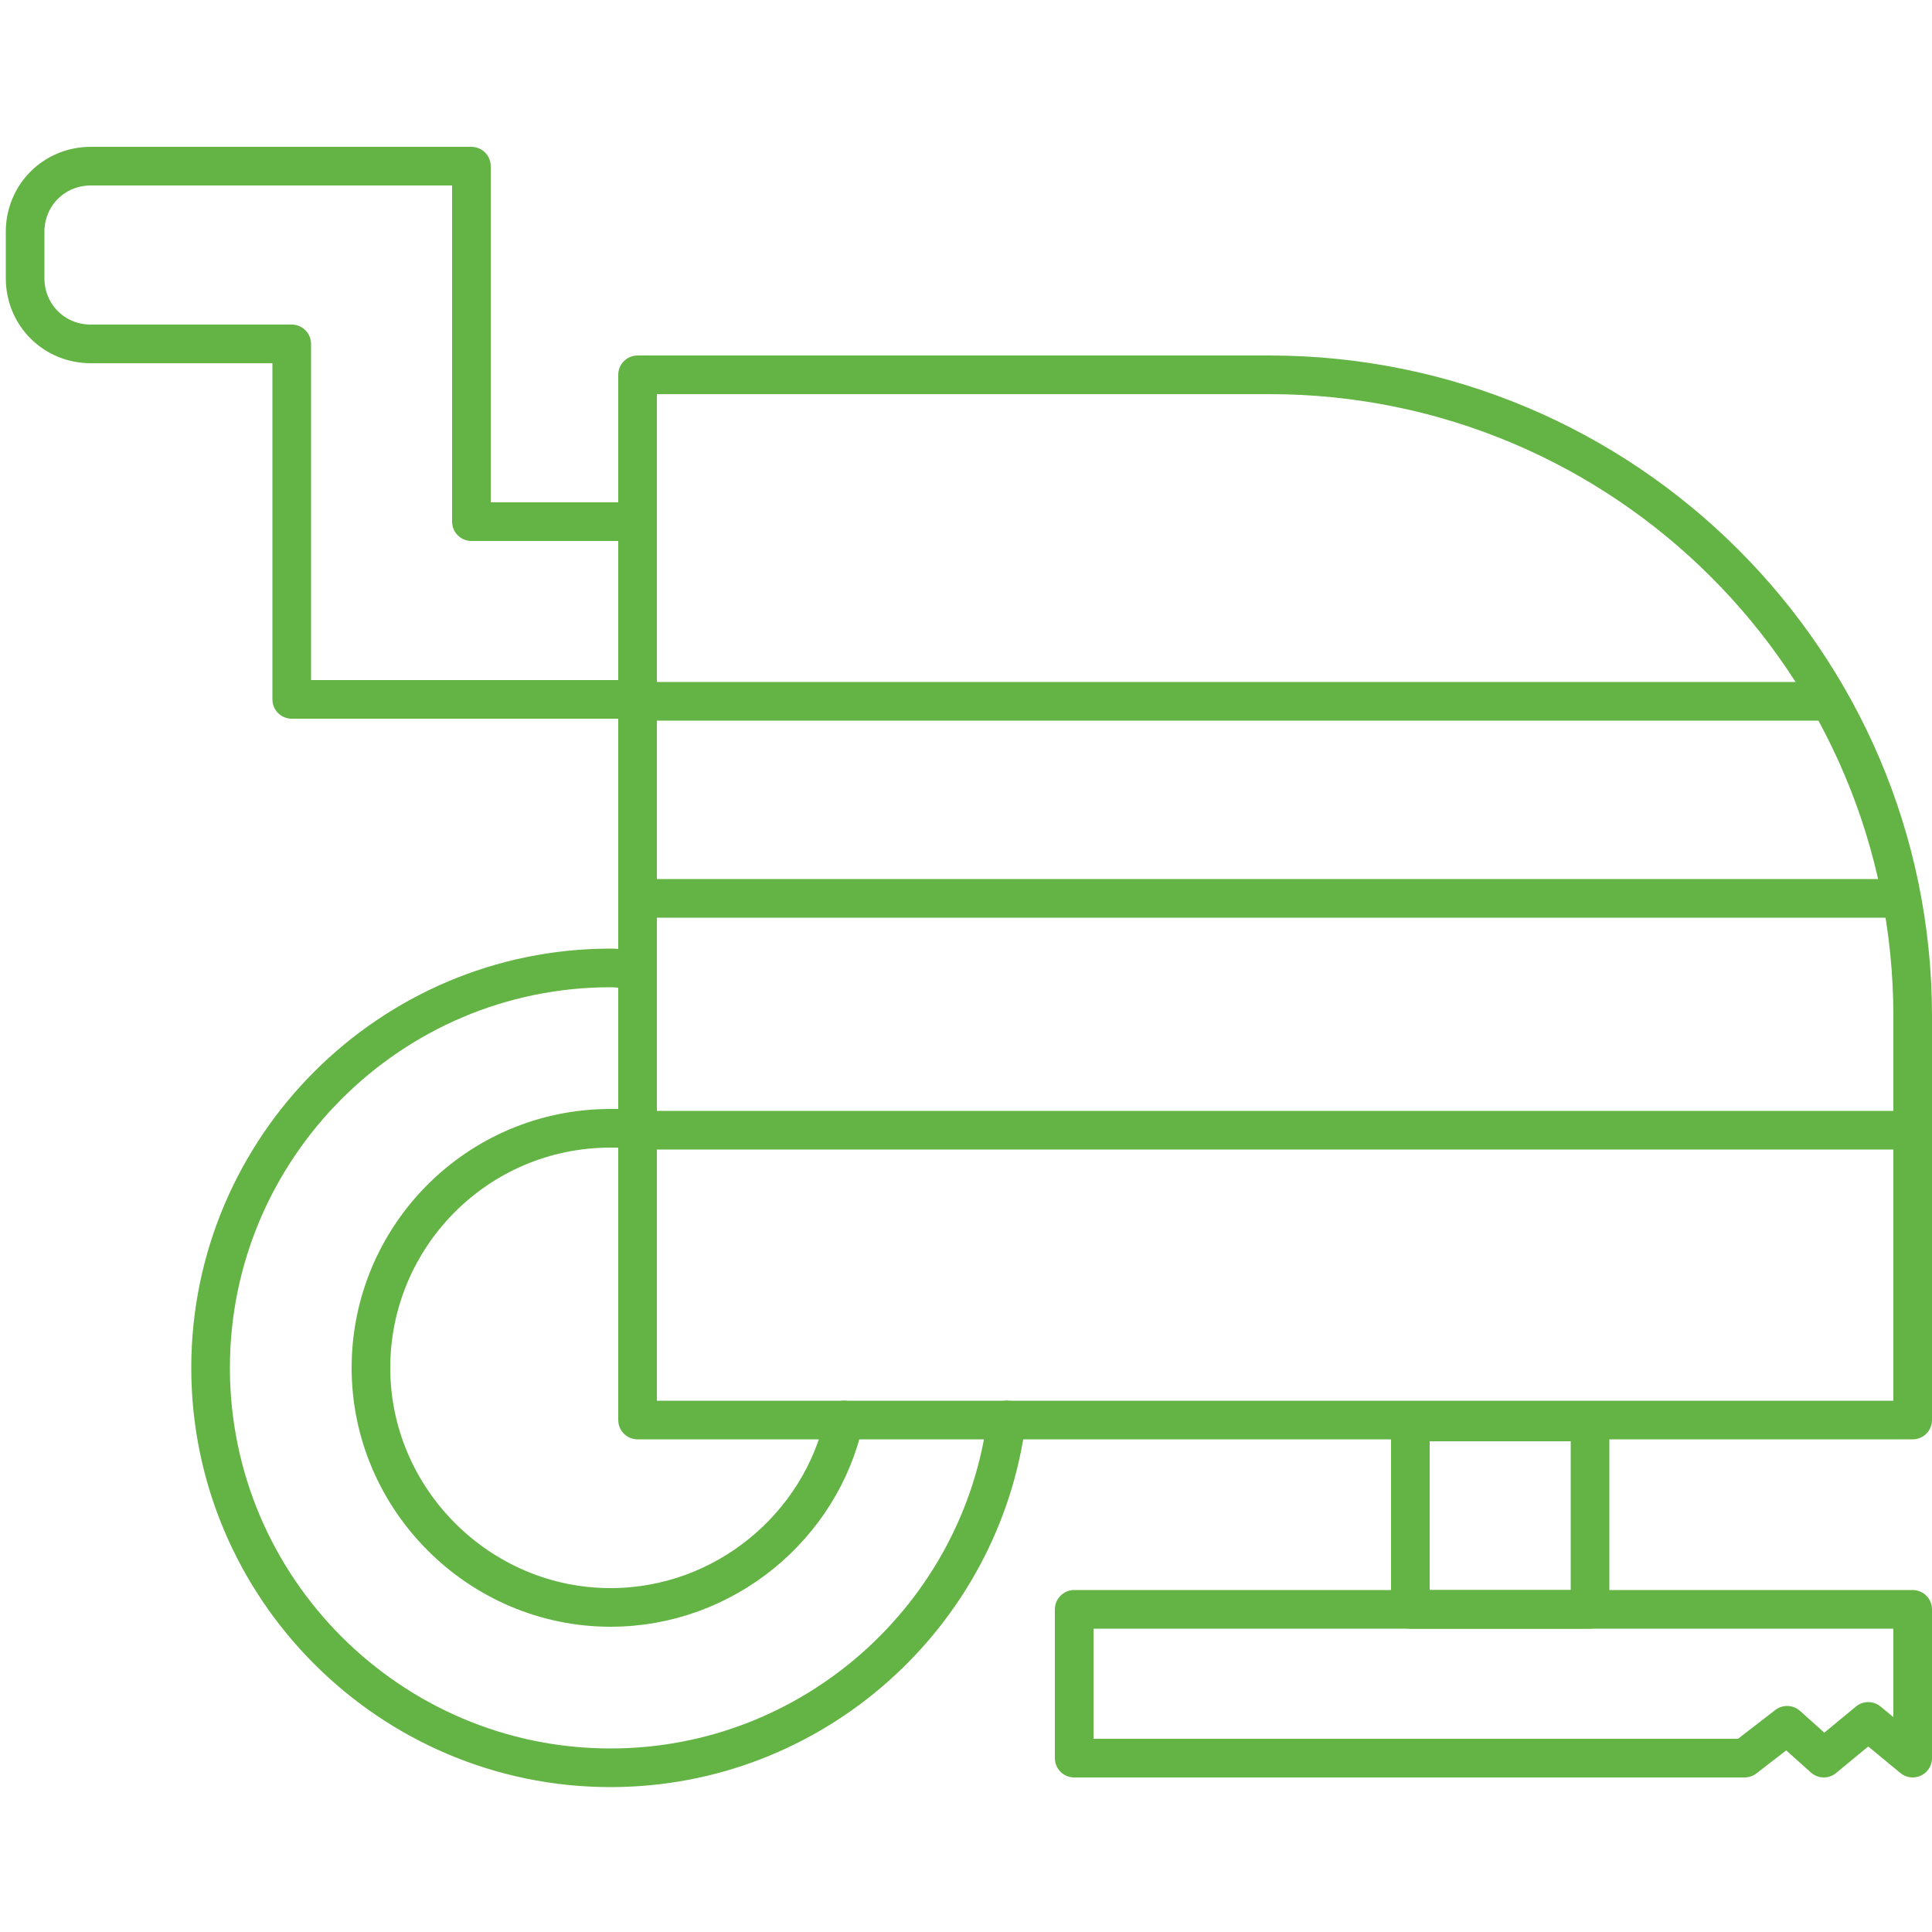
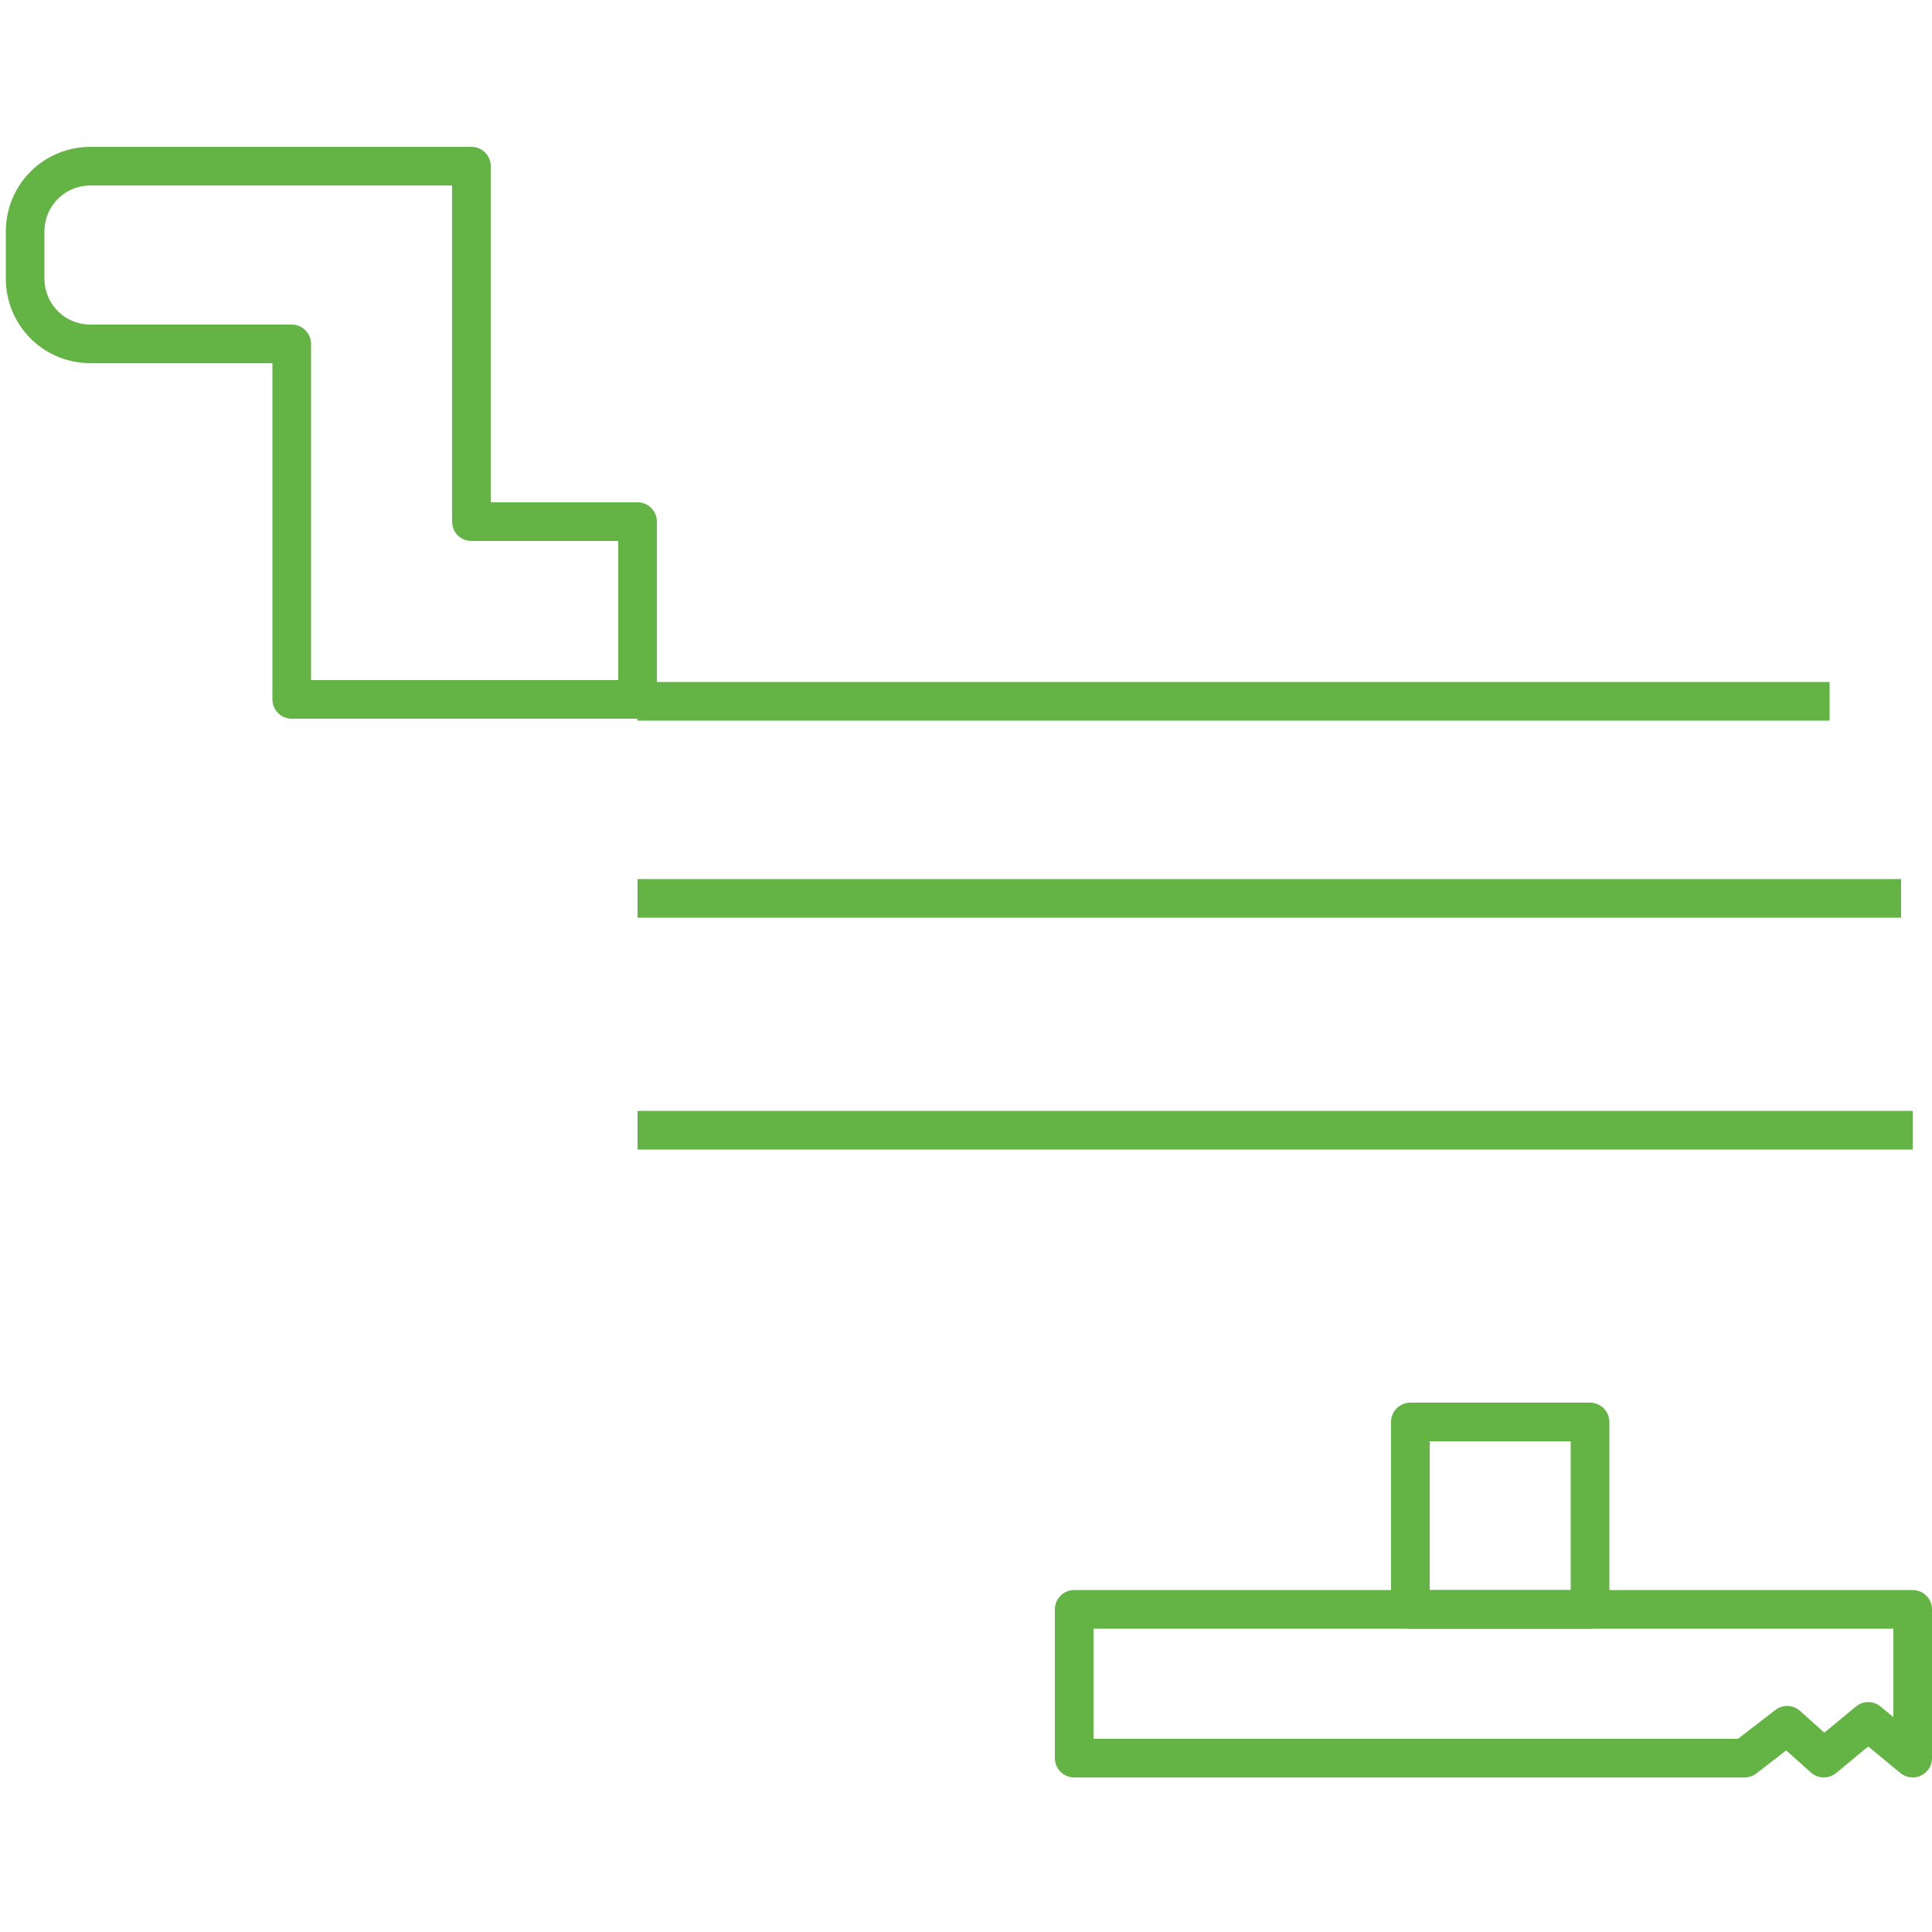
<svg xmlns="http://www.w3.org/2000/svg" version="1.1" id="Ebene_1" x="0px" y="0px" viewBox="0 0 100 100" style="enable-background:new 0 0 100 100;" xml:space="preserve">
  <style type="text/css">
	.st0{fill:#E9E9E9;}
	.st1{fill:none;stroke:#64B445;stroke-width:0.75;stroke-linecap:round;stroke-linejoin:round;stroke-miterlimit:10;}
	.st2{fill:none;stroke:#64B445;stroke-linecap:round;stroke-linejoin:round;stroke-miterlimit:10;}
	.st3{fill:none;stroke:#64B445;}
	.st4{fill:none;stroke:#FFFFFF;stroke-miterlimit:10;}
	.st5{fill:none;stroke:#64B445;stroke-miterlimit:10;}
	.st6{fill:none;stroke:#FFFFFF;}
	.st7{fill:none;stroke:#FFFFFF;stroke-linecap:round;stroke-linejoin:round;stroke-miterlimit:10;}
	.st8{fill:none;stroke:#FFFFFF;stroke-width:3;}
	.st9{fill:none;stroke:#64B445;stroke-width:2;}
	.st10{fill:#64B445;}
	.st11{fill:#FFFFFF;}
	.st12{fill:#6F6F6F;}
	.st13{fill:none;stroke:#64B445;stroke-width:2;stroke-miterlimit:10;}
	.st14{fill:none;stroke:#6F6F6F;stroke-miterlimit:10;}
	.st15{fill:none;stroke:#FFFFFF;stroke-width:2;stroke-miterlimit:10;}
	.st16{fill:none;stroke:#FFFFFF;stroke-width:2;stroke-linecap:round;stroke-linejoin:round;stroke-miterlimit:10;}
	.st17{fill:none;stroke:#64B445;stroke-width:2;stroke-linecap:round;stroke-linejoin:round;stroke-miterlimit:10;}
	.st18{fill:#6F6F6F;stroke:#6F6F6F;stroke-width:6.716264e-02;stroke-miterlimit:10;}
	.st19{fill:#6F6F6F;stroke:#6F6F6F;stroke-width:7.749535e-02;stroke-miterlimit:10;}
	
		.st20{clip-path:url(#SVGID_00000067956563516130766300000004213350631587218605_);fill:#6F6F6F;stroke:#6F6F6F;stroke-width:7.749535e-02;stroke-miterlimit:10;}
	.st21{fill:none;}
	.st22{clip-path:url(#SVGID_00000056410660576522316520000009211539633048098714_);fill:#FFFFFF;}
	.st23{fill:#B10035;}
	.st24{fill:#707070;}
	.st25{fill:#757575;}
	.st26{fill:#F1F1F1;}
	.st27{fill:none;stroke:#6F6F6F;stroke-width:0.248;stroke-miterlimit:10;}
	.st28{fill:#FFFFFF;stroke:#64B445;stroke-width:2;stroke-linecap:round;stroke-linejoin:round;stroke-miterlimit:10;}
</style>
-   <path class="st17" d="M33,50.2c-0.5,0-0.9-0.1-1.4-0.1c-11.4,0-20.7,9.3-20.7,20.7c0,11.4,9.3,20.7,20.7,20.7  c10.5,0,19.2-7.9,20.5-18" />
  <polygon class="st17" points="99,91 96.7,89.1 94.4,91 92.5,89.3 90.3,91 55.6,91 55.6,83.3 99,83.3 " />
  <rect x="73" y="73.6" class="st17" width="9.3" height="9.7" />
  <line class="st13" x1="33" y1="36.3" x2="94.7" y2="36.3" />
  <line class="st13" x1="98.4" y1="46.5" x2="33" y2="46.5" />
  <line class="st13" x1="99" y1="58.5" x2="33" y2="58.5" />
-   <path class="st17" d="M33,58.5c-0.5-0.1-0.9-0.1-1.4-0.1c-6.9,0-12.4,5.6-12.4,12.4s5.6,12.4,12.4,12.4c5.9,0,10.9-4.2,12.1-9.7" />
-   <path class="st17" d="M33,19.4h32.7C84.1,19.4,99,34.3,99,52.6v20.9H33V19.4z" />
  <path class="st17" d="M24.4,27V8.6h-9.2h-0.1H5.8H4.7c-1.9,0-3.4,1.5-3.4,3.4v2.4c0,1.9,1.5,3.4,3.4,3.4h1.1h9.3v18.4h9.2h0.1H33V27  H24.4z" />
</svg>